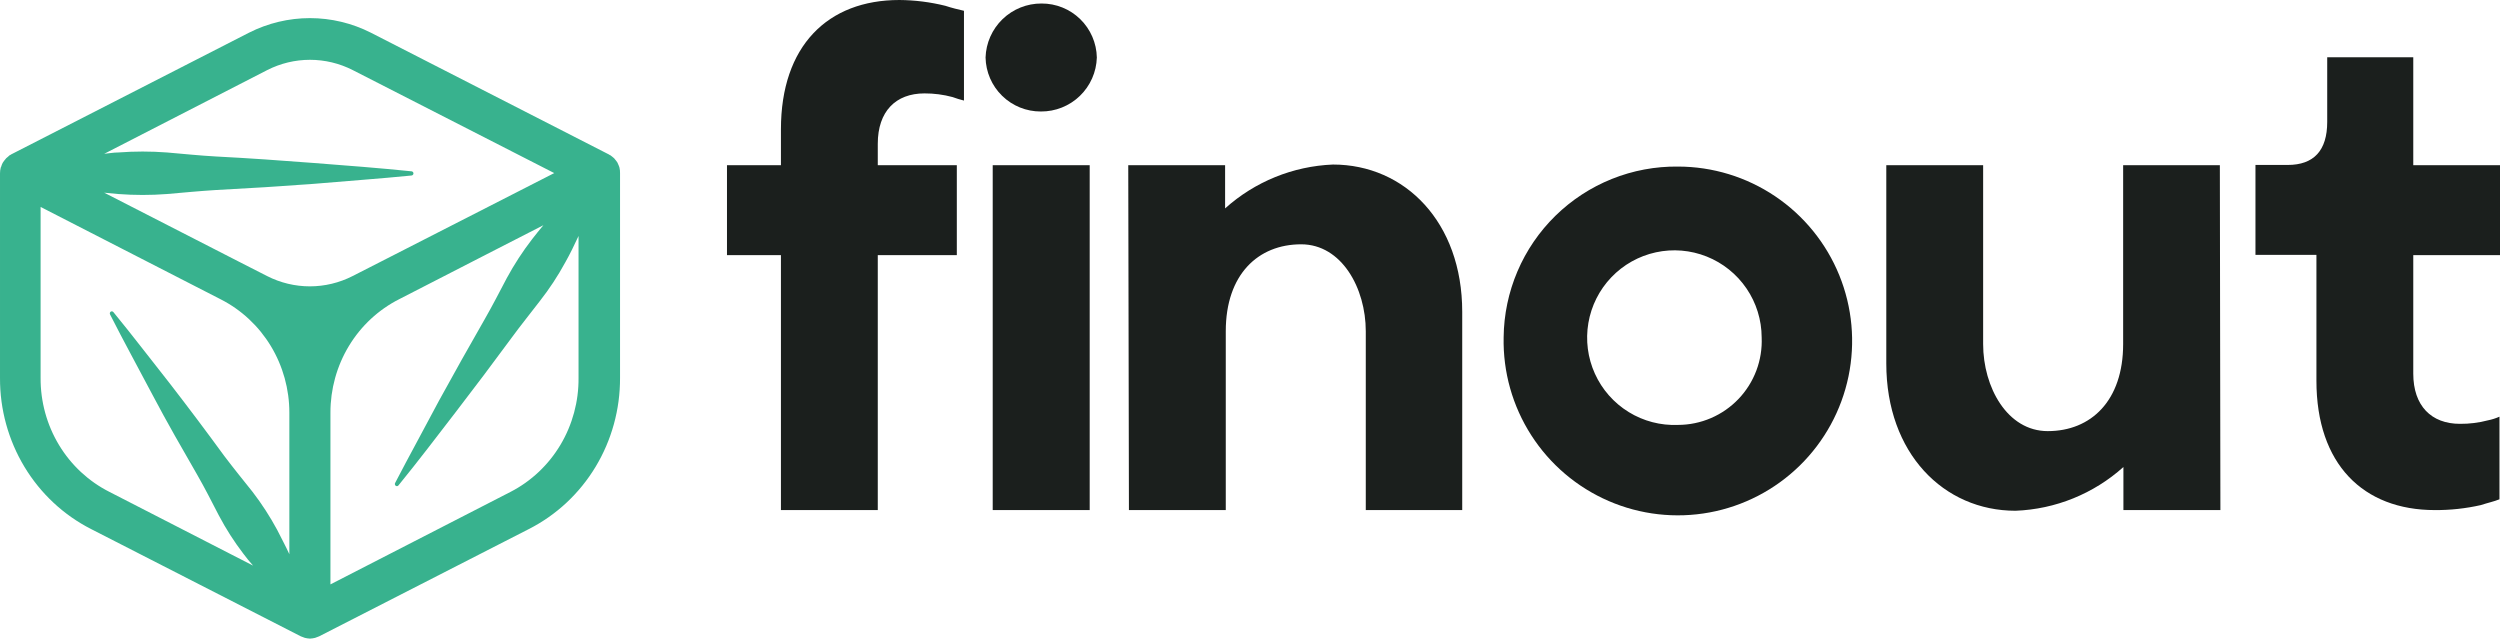
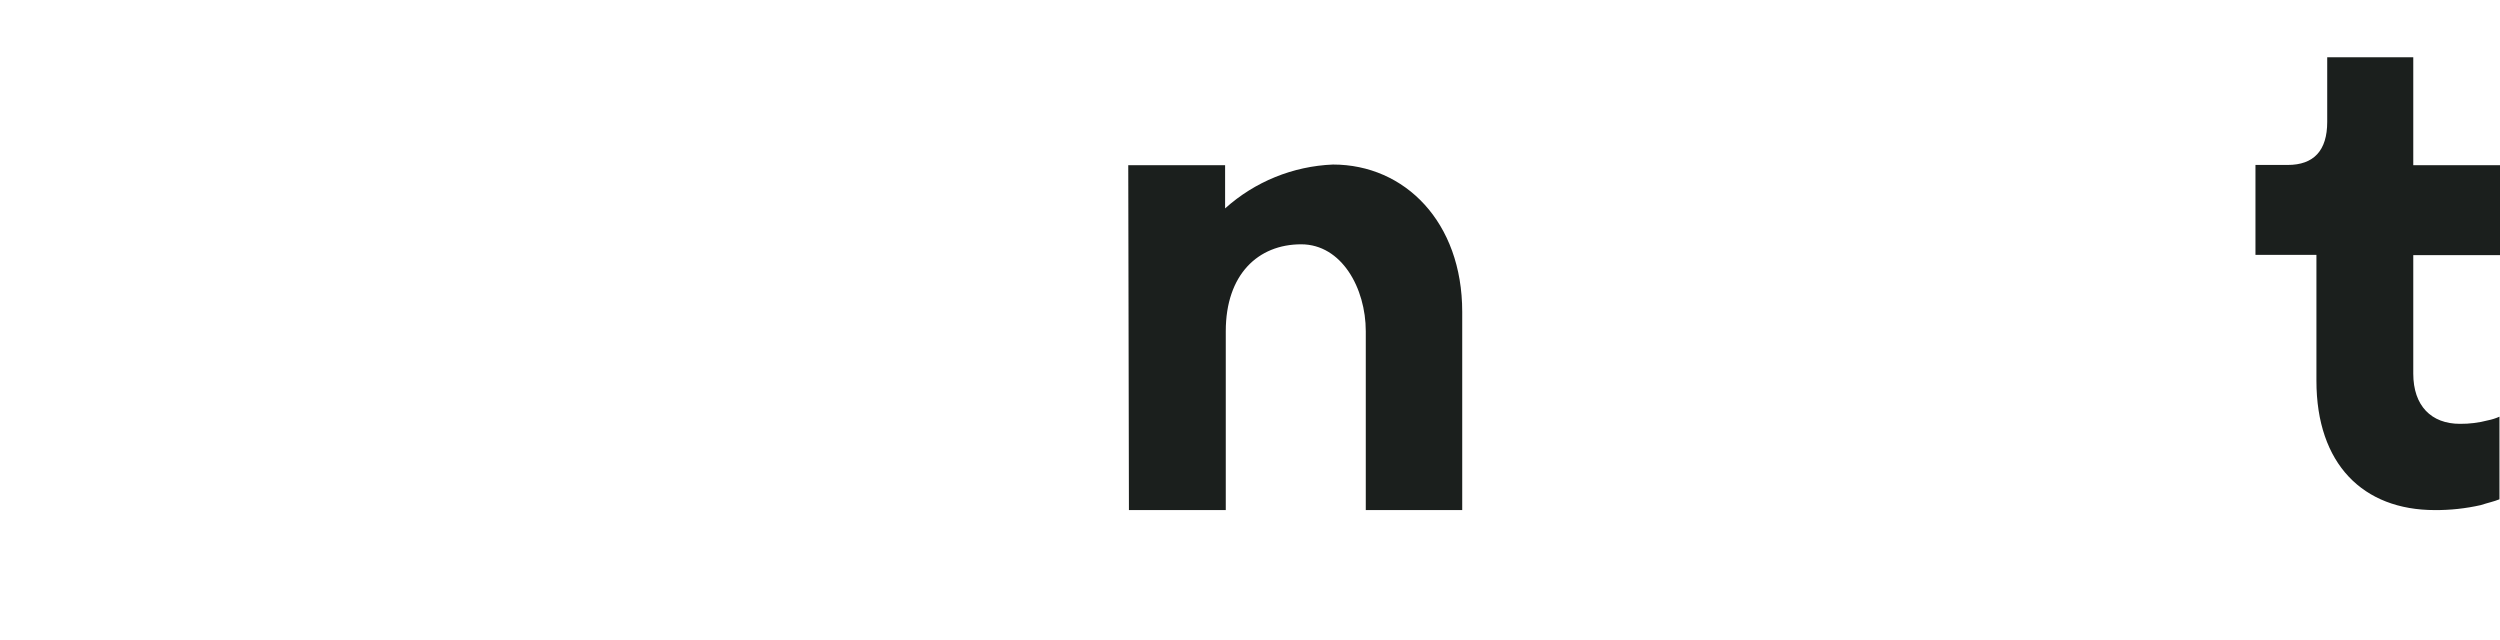
<svg xmlns="http://www.w3.org/2000/svg" width="1000" height="256" viewBox="0 0 1000 256" fill="none">
-   <path d="M247.787 67.03C247.714 66.78 247.627 66.535 247.526 66.296C247.363 65.862 247.167 65.428 246.972 65.028C246.814 64.772 246.639 64.527 246.45 64.294C246.204 63.939 245.932 63.604 245.635 63.293L244.917 62.693L244.232 62.159L243.874 61.992C243.792 61.903 243.692 61.835 243.58 61.792L148.353 13.079C140.773 9.244 132.431 7.248 123.975 7.248C115.519 7.248 107.177 9.244 99.598 13.079L4.468 61.758L4.175 61.959L3.816 62.125L3.197 62.693C2.968 62.893 2.675 63.093 2.479 63.293C2.182 63.604 1.909 63.939 1.664 64.294C1.464 64.519 1.289 64.765 1.142 65.028C0.911 65.428 0.725 65.853 0.588 66.296C0.588 66.563 0.359 66.763 0.294 67.03C0.1 67.781 0.002 68.555 0.001 69.332V151.176C-0.054 163.733 3.334 176.053 9.779 186.74C16.223 197.426 25.467 206.05 36.461 211.633L120.339 254.54C120.656 254.687 120.983 254.81 121.317 254.907L121.937 255.14C122.611 255.308 123.299 255.408 123.992 255.441C124.684 255.406 125.372 255.306 126.046 255.14L126.666 254.907C127.002 254.814 127.329 254.691 127.644 254.54L211.522 211.633C222.52 206.052 231.768 197.429 238.219 186.743C244.669 176.057 248.063 163.735 248.015 151.176V69.232C248.035 68.491 247.958 67.75 247.787 67.03V67.03ZM106.903 28.027C112.213 25.328 118.062 23.924 123.992 23.924C129.921 23.924 135.77 25.328 141.08 28.027L221.697 69.232L152.332 104.665L141.015 110.438C135.71 113.136 129.867 114.54 123.943 114.54C118.019 114.54 112.175 113.136 106.87 110.438L95.554 104.665L41.679 77.073L47.255 77.607C53.769 78.107 60.309 78.107 66.823 77.607C73.345 77.04 79.868 76.406 86.39 76.005C99.435 75.338 112.48 74.515 125.524 73.536C138.569 72.402 151.614 71.501 164.659 70.2C164.845 70.171 165.016 70.08 165.146 69.942C165.276 69.803 165.357 69.624 165.376 69.432C165.395 69.216 165.33 69.001 165.196 68.833C165.062 68.665 164.87 68.557 164.659 68.531V68.531C151.614 67.197 138.569 66.196 125.524 65.195C112.48 64.194 99.435 63.26 86.39 62.593C79.868 62.225 73.345 61.558 66.823 60.991C60.309 60.491 53.769 60.491 47.255 60.991C45.397 60.991 43.505 61.358 41.679 61.525L106.903 28.027ZM16.241 151.176V82.778L88.314 119.746C96.562 123.947 103.5 130.42 108.346 138.437C113.191 146.454 115.753 155.696 115.741 165.122V221.676C114.208 218.339 112.48 215.169 110.882 211.966C108.004 206.632 104.711 201.544 101.033 196.752C97.25 192.014 93.434 187.31 89.749 182.439C82.64 172.696 75.378 163.031 67.964 153.445C60.398 143.902 53.093 134.26 45.364 124.851C45.245 124.703 45.08 124.6 44.898 124.558C44.715 124.516 44.523 124.537 44.353 124.618C44.16 124.73 44.018 124.915 43.957 125.133C43.896 125.352 43.921 125.586 44.027 125.785C49.538 136.662 55.408 147.306 61.116 158.149C66.823 168.993 72.856 179.436 78.922 189.979C81.955 195.251 84.694 200.689 87.531 206.161C90.366 211.528 93.638 216.64 97.315 221.442C98.554 223.077 99.891 224.778 101.228 226.246L43.766 196.752C35.46 192.563 28.474 186.067 23.607 178.008C18.739 169.948 16.187 160.65 16.241 151.176ZM204.217 196.752L132.177 233.754V165.122C132.148 155.663 134.715 146.385 139.587 138.345C144.459 130.305 151.44 123.826 159.734 119.646L194.76 101.663L217.36 90.085C215.827 91.92 214.327 93.755 212.86 95.657C209.074 100.563 205.682 105.773 202.717 111.238C199.815 116.743 196.977 122.282 193.879 127.687C187.705 138.453 181.628 149.285 175.649 160.184C169.844 171.195 163.811 182.072 158.071 193.149C157.956 193.336 157.916 193.562 157.959 193.779C158.001 193.996 158.123 194.188 158.3 194.316C158.389 194.379 158.49 194.422 158.596 194.444C158.702 194.466 158.812 194.467 158.918 194.445C159.024 194.423 159.125 194.38 159.215 194.318C159.305 194.256 159.382 194.176 159.441 194.083C167.268 184.474 174.769 174.598 182.269 164.855C189.77 155.113 197.271 145.137 204.609 135.161C208.261 130.156 212.175 125.352 215.892 120.48C219.717 115.613 223.131 110.423 226.1 104.966C227.991 101.629 229.72 98.059 231.416 94.389V151.109C231.505 160.557 229.004 169.842 224.197 177.91C219.389 185.978 212.468 192.505 204.217 196.752V196.752Z" fill="#38B28E" />
-   <path d="M312.373 204.03H351.111V102.042H382.728V66.085H351.111V57.5C351.111 44.542 358.287 37.361 369.779 37.361C373.568 37.346 377.342 37.836 381.001 38.819C382.502 39.373 384.033 39.841 385.587 40.223V4.319C383.267 3.779 380.731 3.186 378.142 2.322C372.121 0.828 365.946 0.049 359.744 6.10352e-05C331.041 6.10352e-05 312.373 18.411 312.373 51.723V66.085H290.792V102.042H312.373V204.03Z" fill="#1B1F1D" />
-   <path d="M397.084 204.031H435.876V66.085H397.084V204.031ZM394.224 23.001C394.338 28.786 396.722 34.295 400.861 38.336C405 42.377 410.562 44.626 416.345 44.597C422.158 44.642 427.757 42.406 431.942 38.369C436.128 34.332 438.566 28.815 438.735 23.001C438.622 17.215 436.238 11.706 432.099 7.665C427.96 3.624 422.397 1.375 416.615 1.404C410.806 1.373 405.215 3.614 401.032 7.648C396.85 11.682 394.407 17.191 394.224 23.001V23.001Z" fill="#1B1F1D" />
  <path d="M451.572 204.032H490.31V132.494C490.31 109.764 503.258 97.724 520.469 97.724C536.655 97.724 546.313 115.271 546.313 132.494V204.032H584.889V124.72C584.889 88.816 561.905 65.816 533.202 65.816C517.212 66.459 501.948 72.664 490.04 83.363V83.363V66.086H451.302L451.572 204.032Z" fill="#1B1F1D" />
-   <path d="M671.215 169.966C664.261 170.256 657.379 168.46 651.452 164.807C645.526 161.155 640.826 155.813 637.956 149.467C635.087 143.122 634.178 136.063 635.347 129.196C636.516 122.33 639.71 115.971 644.518 110.934C649.326 105.898 655.528 102.415 662.329 100.933C669.13 99.45 676.218 100.036 682.684 102.615C689.149 105.194 694.697 109.648 698.614 115.406C702.531 121.163 704.638 127.961 704.666 134.926C704.862 139.448 704.143 143.963 702.551 148.2C700.96 152.437 698.529 156.308 695.404 159.581C692.28 162.854 688.526 165.461 684.369 167.246C680.213 169.03 675.738 169.955 671.215 169.966V169.966ZM601.454 134.926C601.165 148.778 605.004 162.403 612.484 174.063C619.963 185.724 630.742 194.891 643.448 200.396C656.154 205.902 670.211 207.496 683.825 204.976C697.44 202.455 709.997 195.935 719.894 186.245C729.791 176.556 736.58 164.136 739.396 150.57C742.212 137.004 740.927 122.907 735.705 110.074C730.483 97.242 721.56 86.257 710.074 78.519C698.589 70.781 685.061 66.641 671.215 66.628C662.151 66.521 653.155 68.203 644.741 71.579C636.328 74.955 628.662 79.958 622.183 86.301C615.703 92.645 610.537 100.205 606.98 108.548C603.424 116.892 601.546 125.855 601.454 134.926V134.926Z" fill="#1B1F1D" />
  <path d="M926.57 152.31C926.57 185.622 945.238 204.033 973.941 204.033C980.129 204.073 986.302 203.403 992.339 202.035C994.928 201.171 997.734 200.578 999.784 199.714V166.671C998.314 167.327 996.776 167.816 995.198 168.129C991.536 169.093 987.762 169.565 983.976 169.533C972.538 169.533 965.308 162.352 965.308 149.448V102.045H1000V66.087H965.308V22.895H930.886V48.756C930.886 60.256 925.491 65.979 915.078 65.979H902.184V101.937H926.57V152.31Z" fill="#1B1F1D" />
-   <path d="M887.942 66.085H849.258V137.623C849.258 160.353 836.363 172.447 819.098 172.447C802.913 172.447 793.255 154.9 793.255 137.623V66.085H754.517V145.398C754.517 181.355 777.501 204.301 806.204 204.301C822.191 203.692 837.461 197.503 849.366 186.808V186.808V204.031H888.158L887.942 66.085Z" fill="#1B1F1D" />
</svg>